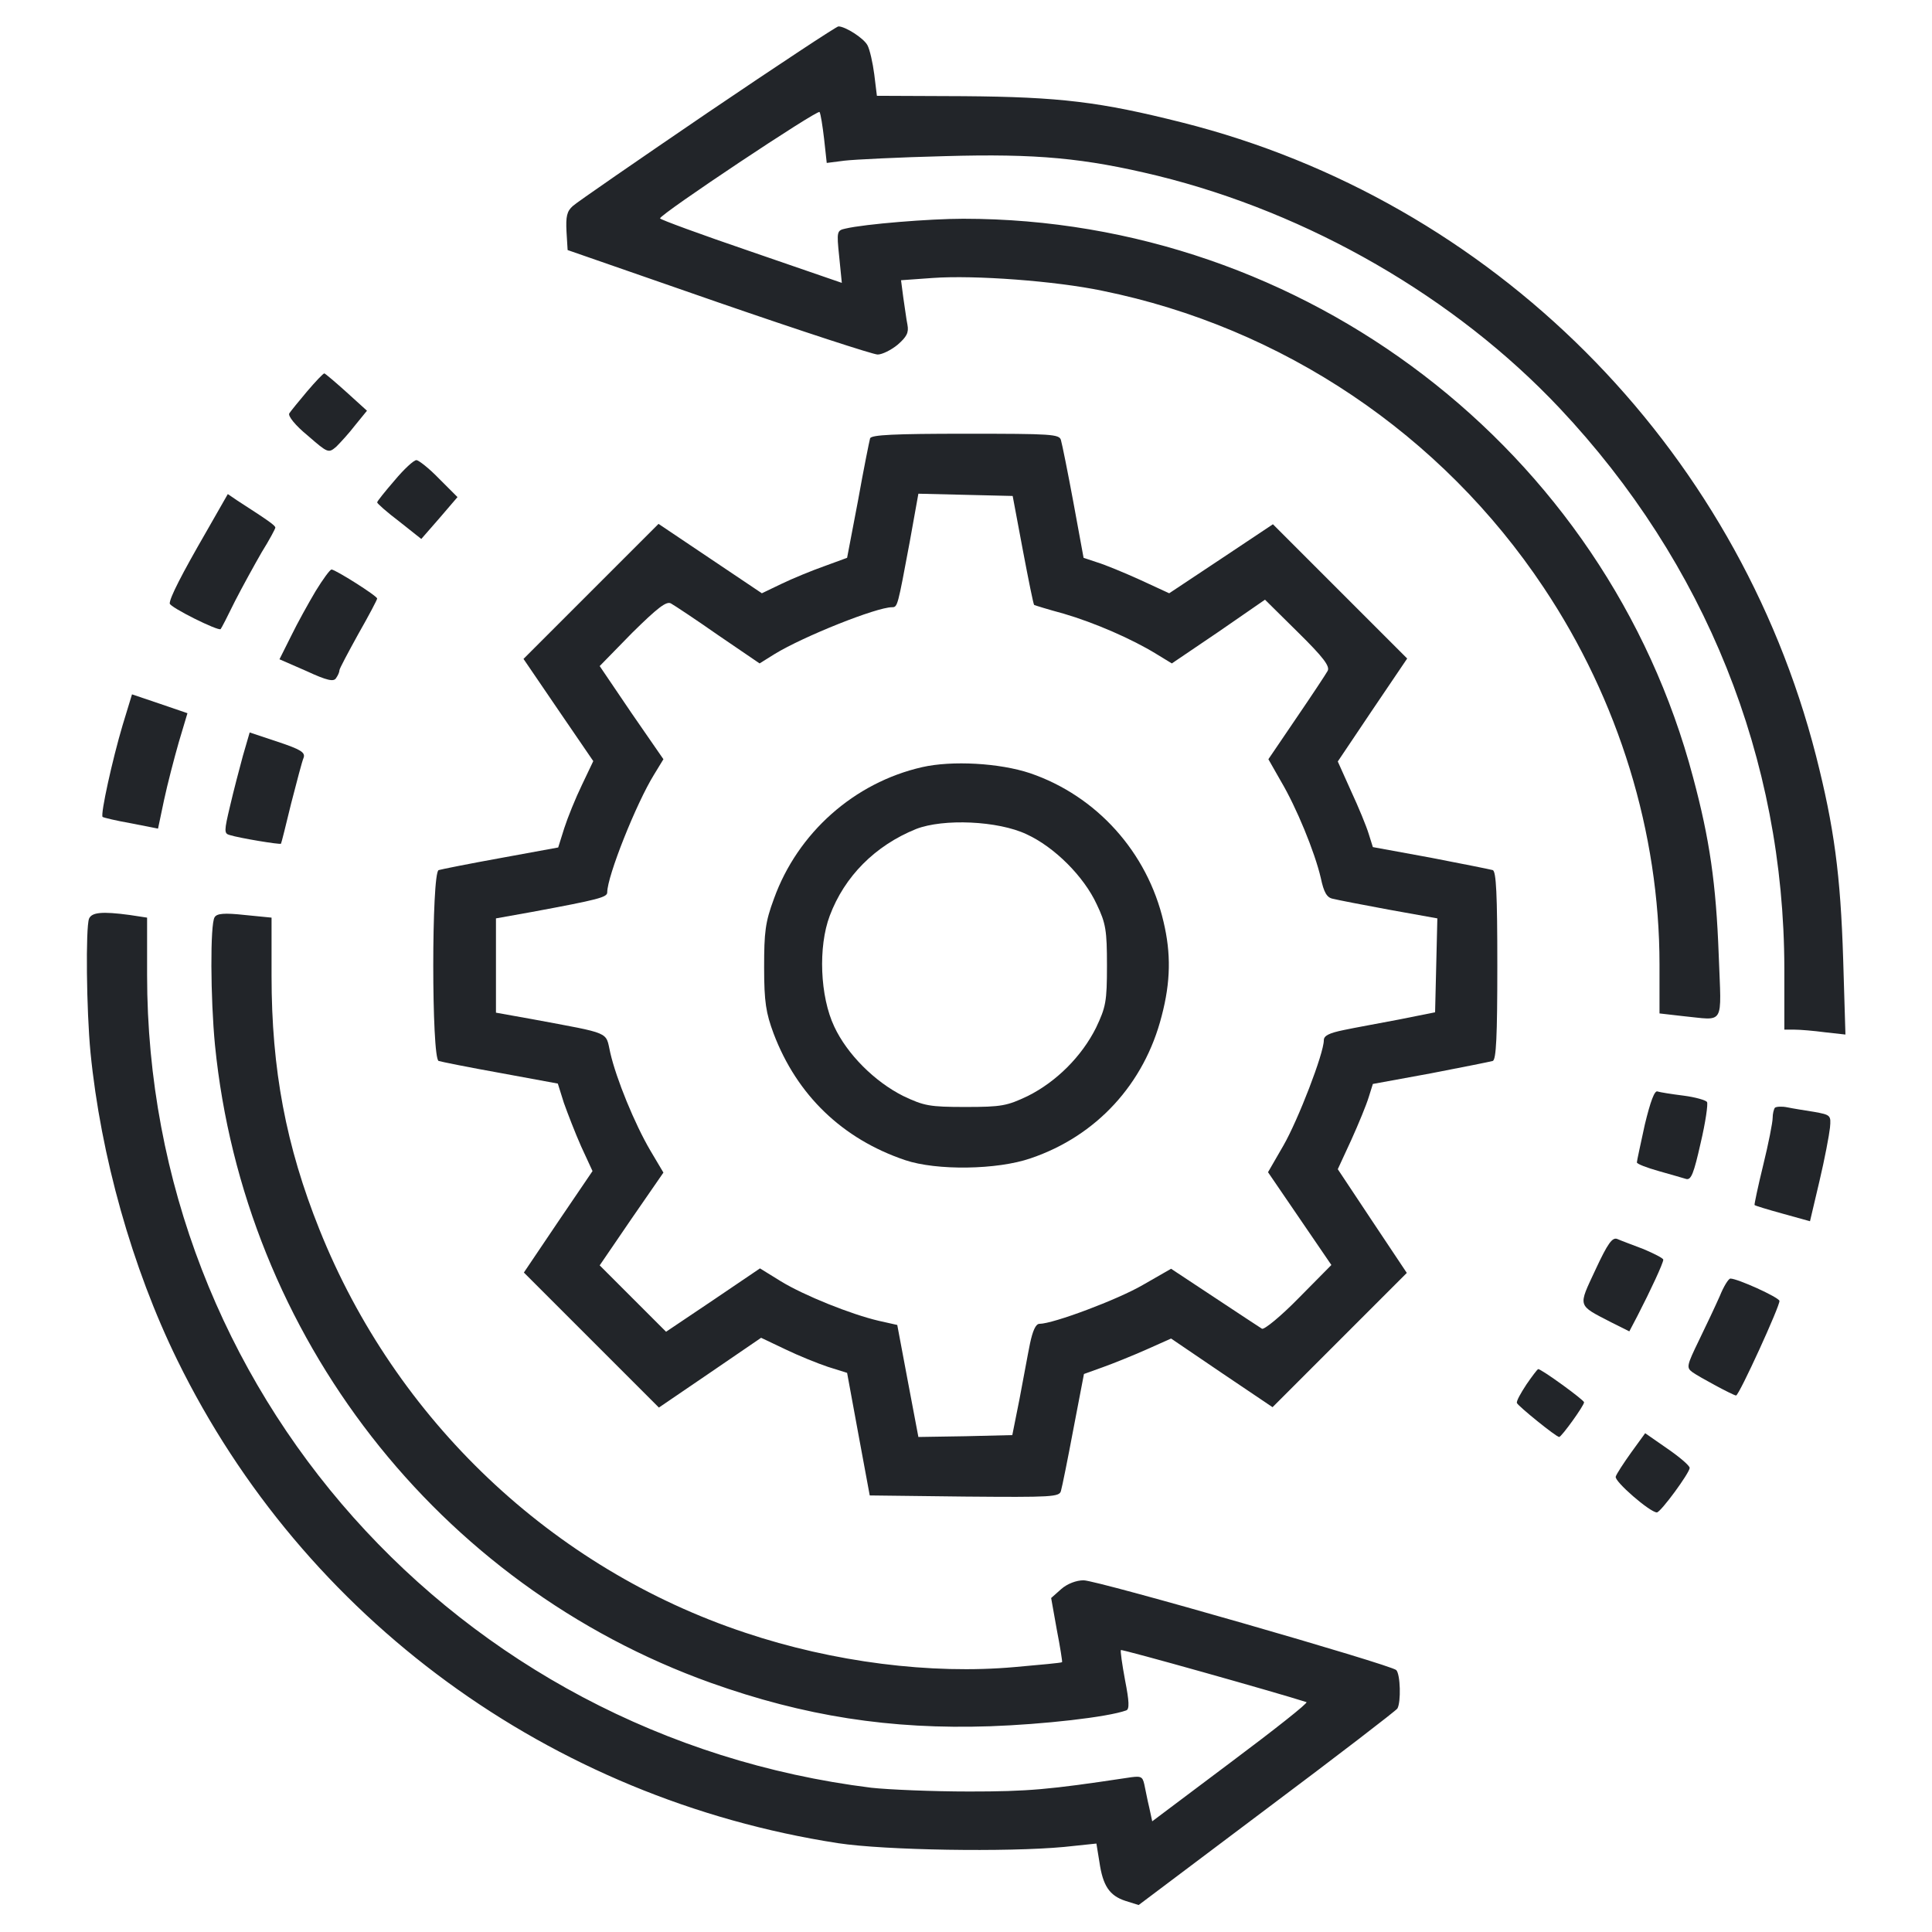
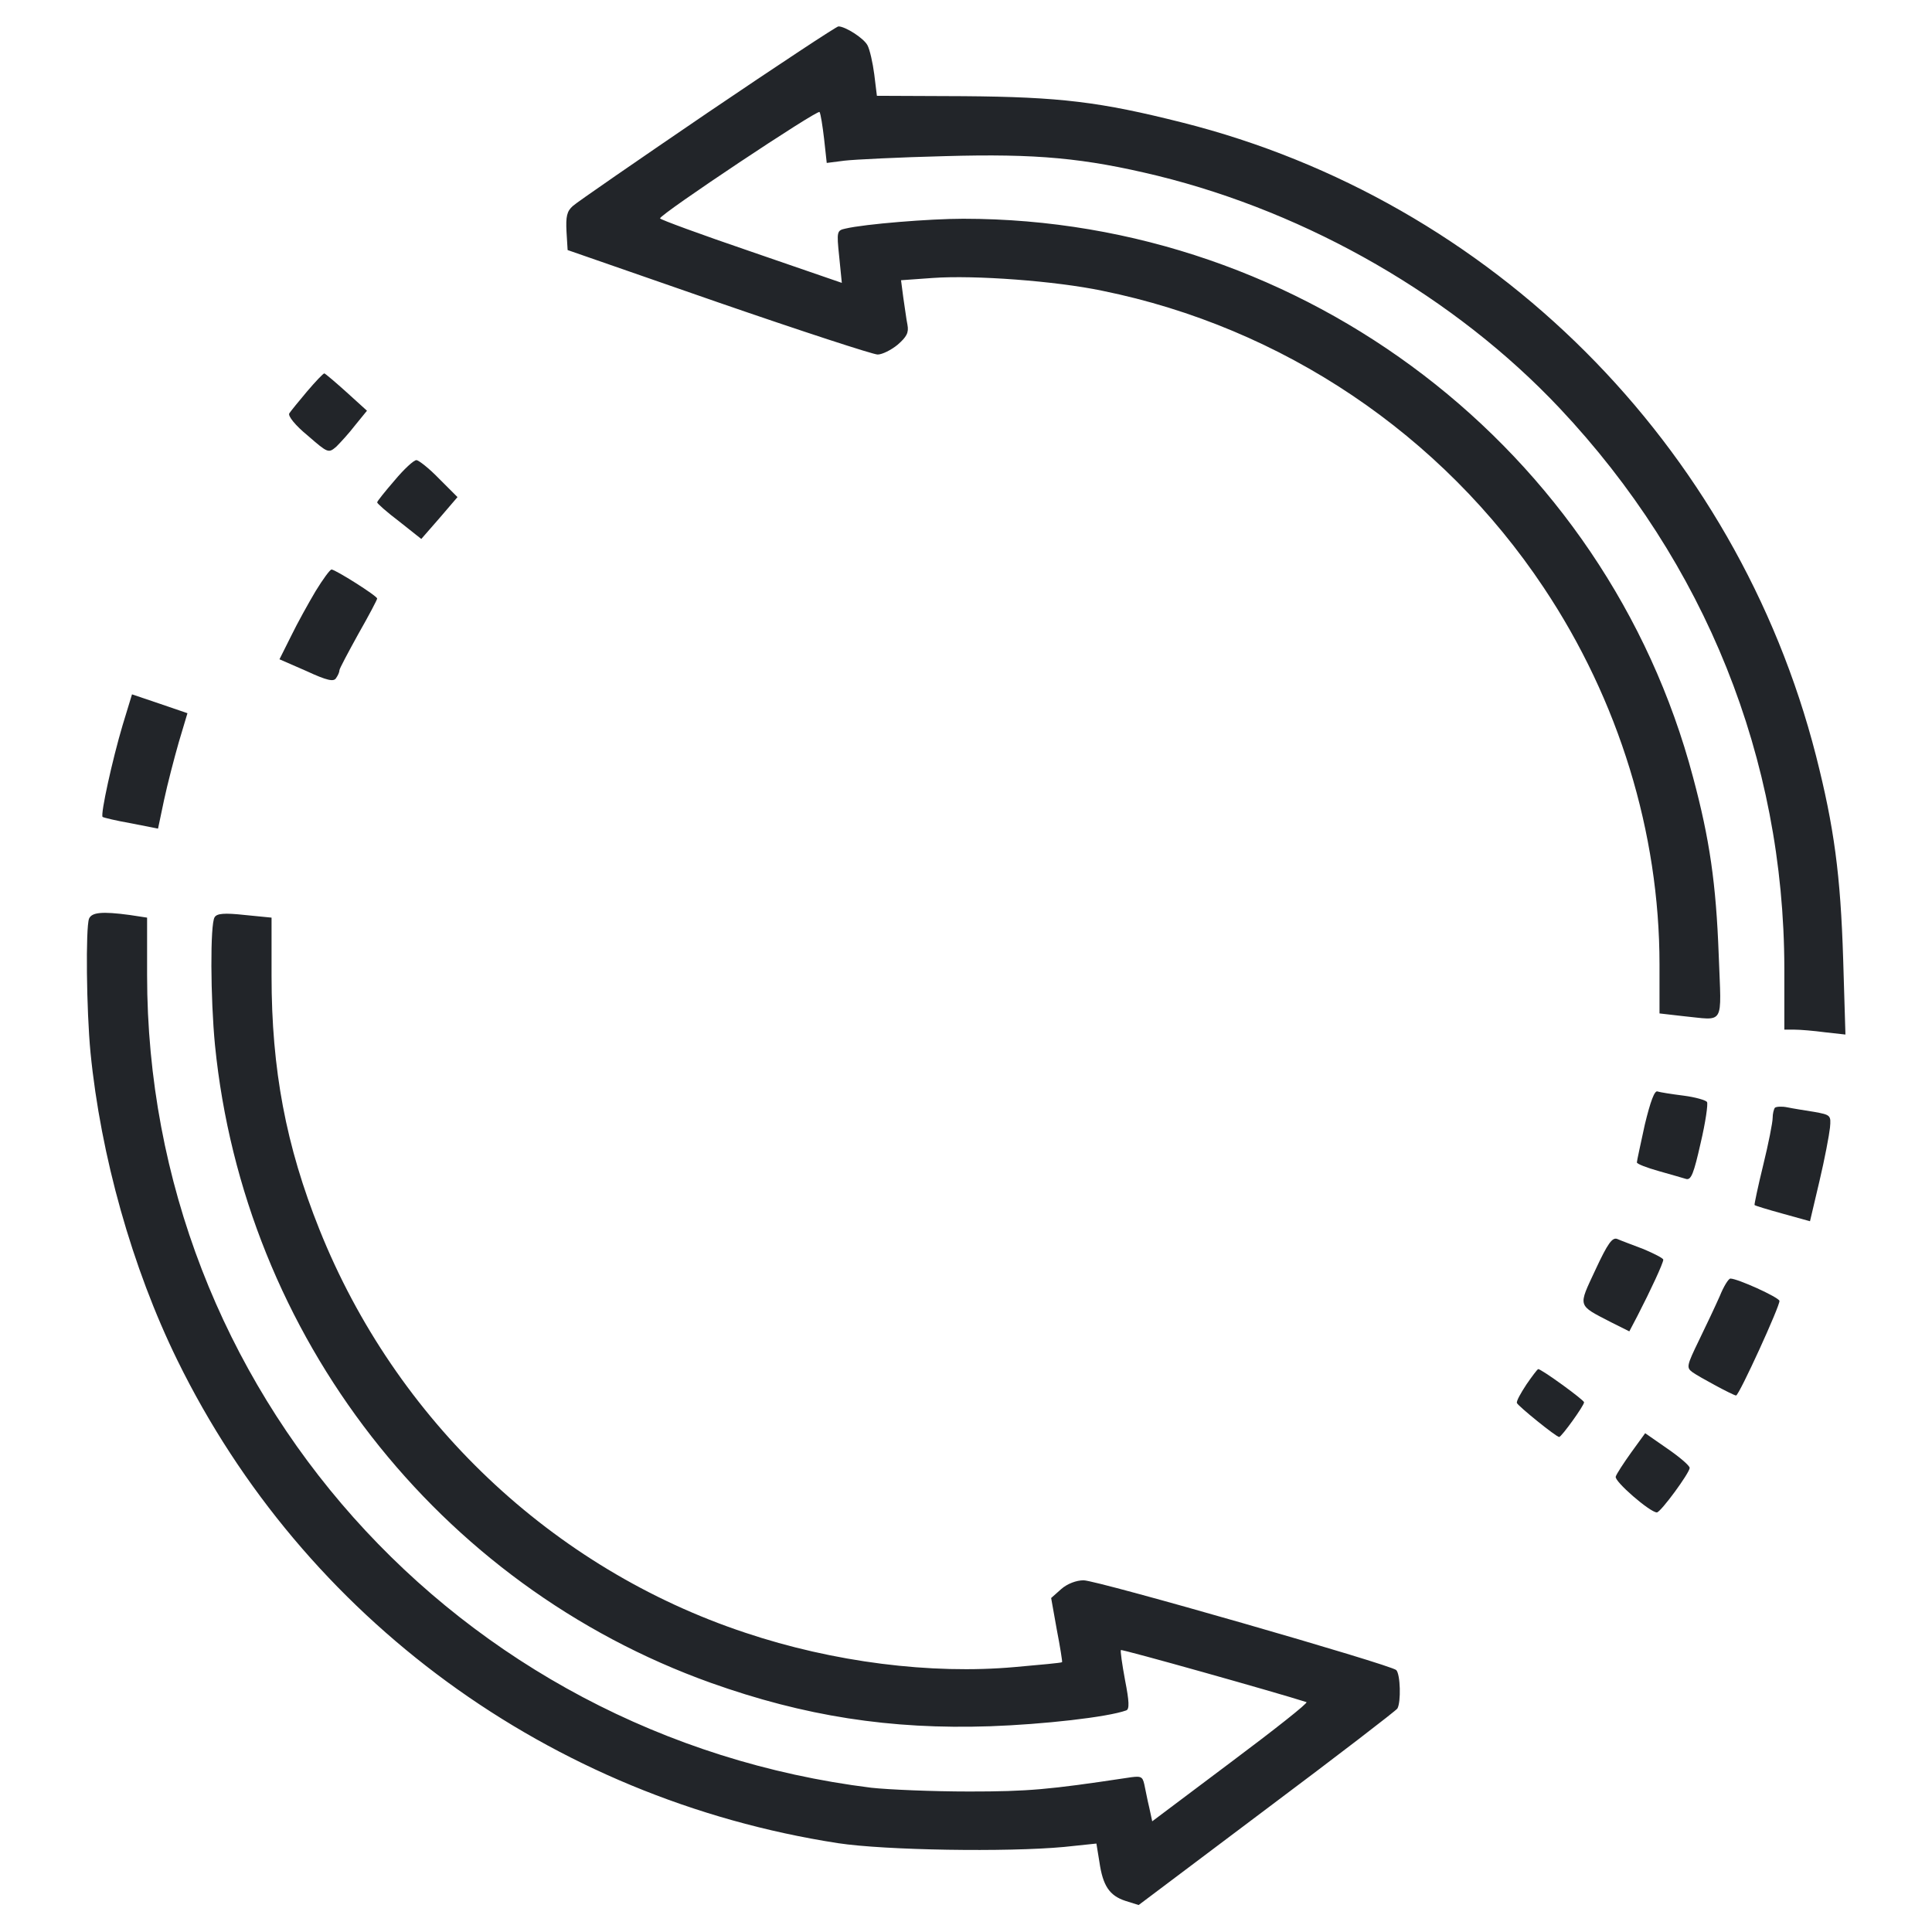
<svg xmlns="http://www.w3.org/2000/svg" width="683" height="683" viewBox="0 0 683 683" fill="none">
  <path d="M250.133 39.867C225.467 56.667 204 71.467 202.533 72.8C200.4 74.667 200 76.533 200.267 81.867L200.667 88.4L254 106.933C283.333 117.067 308.667 125.333 310.267 125.333C311.867 125.333 315.067 123.733 317.333 121.867C320.533 119.067 321.333 117.6 320.8 114.8C320.4 112.933 319.867 108.533 319.333 105.2L318.533 99.067L329.733 98.267C344.533 97.2 373.2 99.333 389.733 102.8C453.333 115.733 509.6 153.467 545.733 207.733C572.267 247.467 586.667 294.4 586.667 340.933V358.267L594.8 359.2C610 360.667 608.533 363.2 607.6 337.6C606.667 312.4 604.4 296.667 598.533 274.8C567.867 158.933 461.2 77.333 340.533 77.333C328.667 77.333 305.733 79.2 298.933 80.8C295.867 81.467 295.733 81.733 296.667 90.667L297.6 100L265.467 88.933C247.867 82.933 233.333 77.6 233.333 77.2C233.333 75.733 289.2 38.533 289.733 39.6C290.133 40.267 290.8 44.533 291.333 49.067L292.267 57.6L298.533 56.8C301.867 56.4 317.867 55.6 334 55.2C366.533 54.267 383.333 55.867 409.2 62.133C462.8 75.333 514.4 105.067 551.333 144.267C602.933 199.067 630.667 268.267 630.8 342.267V364H634.4C636.4 364 641.2 364.4 645.2 364.933L652.4 365.733L651.6 339.2C650.667 309.2 648.4 292.4 642 267.2C613.867 157.2 527.467 70.933 418 43.333C388.933 36 374.8 34.267 340.667 34L310 33.867L309.067 26.267C308.533 22.133 307.467 17.467 306.667 16C305.333 13.467 298.8 9.333 296.4 9.333C295.733 9.333 274.933 23.067 250.133 39.867Z" fill="#222529" />
  <path d="M108.533 138.4C105.6 141.866 102.8 145.333 102.267 146.133C101.733 147.066 104.4 150.4 108.8 154C116 160.266 116.133 160.266 118.933 157.866C120.4 156.4 123.467 153.066 125.6 150.266L129.733 145.2L122.533 138.666C118.533 135.066 115.067 132.133 114.667 132C114.267 132 111.6 134.8 108.533 138.4Z" fill="#222529" />
-   <path d="M307.6 154.934C307.333 155.867 305.333 165.734 303.333 176.934L299.467 197.2L291.467 200.134C286.933 201.734 280.133 204.534 276.267 206.4L269.333 209.734L251.067 197.467L232.8 185.2L208.933 209.067L185.067 232.934L197.333 250.934L209.733 269.067L205.733 277.467C203.467 282.134 200.667 289.067 199.467 292.8L197.333 299.6L176.933 303.334C165.867 305.334 155.867 307.334 155.067 307.6C152.533 308.534 152.533 374.134 155.067 375.067C155.867 375.334 165.733 377.334 176.933 379.334L197.2 383.067L199.333 389.867C200.667 393.6 203.333 400.534 205.467 405.334L209.467 414L197.333 431.867L185.2 449.867L209.067 473.734L232.933 497.6L250.933 485.334L269.067 472.934L277.467 476.934C282.133 479.2 289.067 482 292.667 483.2L299.467 485.334L303.467 507.067L307.467 528.667L340.933 529.067C372 529.334 374.533 529.2 375.067 527.067C375.467 525.734 377.467 515.867 379.467 505.2L383.2 485.734L389.867 483.334C393.6 482 400.533 479.2 405.333 477.067L414 473.2L431.867 485.334L449.867 497.467L473.6 473.734L497.333 450L485.067 431.6L472.933 413.334L477.733 402.934C480.267 397.334 483.067 390.534 483.867 387.867L485.333 383.2L505.733 379.467C516.8 377.334 526.8 375.334 527.733 375.067C528.933 374.534 529.333 366.534 529.333 341.334C529.333 316.134 528.933 308.134 527.733 307.6C526.8 307.334 516.8 305.334 505.733 303.2L485.333 299.467L483.867 294.8C483.067 292.134 480.267 285.334 477.6 279.6L472.933 269.2L485.2 250.934L497.467 232.8L473.733 209.067L450 185.334L431.6 197.6L413.333 209.734L402.933 204.934C397.333 202.4 390.533 199.6 387.867 198.8L383.067 197.2L379.467 177.6C377.467 166.8 375.467 156.934 375.067 155.6C374.533 153.467 371.733 153.334 341.333 153.334C316.133 153.334 308.133 153.734 307.6 154.934ZM361.6 194.534C363.6 205.067 365.333 213.734 365.6 213.867C365.867 214 370.533 215.467 376 216.934C386.933 220.134 400.133 225.867 408.8 231.2L414.267 234.534L430.8 223.334L447.2 212L458.933 223.6C467.867 232.4 470.267 235.6 469.333 237.2C468.667 238.4 463.733 245.867 458.267 253.867L448.4 268.4L452.8 276.134C458.267 285.334 464.8 301.2 466.933 310.4C468 315.467 469.067 317.334 471.2 317.734C472.8 318.134 481.6 319.867 491.067 321.6L508.133 324.667L507.733 341.334L507.333 357.867L494.667 360.4C487.733 361.734 478.8 363.334 475.067 364.134C469.867 365.2 468 366.134 468 367.734C468 372.4 458.933 395.867 453.733 404.934L448.267 414.4L459.467 430.8L470.667 447.2L459.067 458.934C452.8 465.334 446.933 470.134 446.133 469.734C445.333 469.2 437.733 464.267 429.333 458.667L414 448.534L404 454.267C395.067 459.467 372.267 468 367.467 468C366.133 468 365.067 470.534 364.133 474.934C363.333 478.8 361.733 487.734 360.4 494.667L357.867 507.334L341.333 507.734L324.667 508L320.933 488.267L317.2 468.4L310.667 466.934C300.933 464.667 284.267 458 276 452.934L268.667 448.4L252.133 459.6L235.467 470.8L223.733 459.067L212 447.334L223.2 430.934L234.533 414.534L229.867 406.667C224.4 397.334 217.867 381.467 215.733 372.134C214 364.534 216.533 365.6 188 360.267L175.333 358V341.334V324.667L188 322.4C211.733 318 214.667 317.2 214.667 315.467C214.667 309.734 224.933 284 231.2 273.867L234.533 268.4L223.2 252L212 235.467L223.467 223.734C232.4 214.934 235.6 212.4 237.2 213.334C238.4 214 245.867 218.934 253.867 224.534L268.533 234.534L273.867 231.2C284.133 224.934 309.867 214.667 315.333 214.667C317.333 214.667 317.333 214.4 321.6 191.6L324.667 174.534L341.333 174.934L358 175.334L361.6 194.534Z" fill="#222529" />
-   <path d="M326 271.2C302 276.667 282 294.4 273.6 317.734C270.533 326 270.133 329.467 270.133 342C270.133 354.267 270.8 358.134 273.467 365.334C281.733 387.2 297.867 402.667 320 410.134C331.067 413.867 352.533 413.6 364.4 409.467C387.6 401.6 404.533 383.2 410.667 359.2C413.867 347.067 414 337.067 411.333 325.867C405.6 301.2 387.6 281.334 364.133 273.334C353.333 269.734 336.533 268.8 326 271.2ZM362.933 294.934C372.8 299.467 383.2 309.867 387.733 319.734C390.933 326.4 391.333 328.934 391.333 341.334C391.333 354.134 390.933 356 387.467 363.334C382.4 373.467 373.467 382.4 363.333 387.467C356 390.934 354.133 391.334 341.333 391.334C328.533 391.334 326.667 390.934 319.333 387.467C309.2 382.4 299.467 372.667 294.933 362.934C289.867 352.267 289.2 334.667 293.333 323.734C298.533 309.867 309.333 298.934 323.867 293.067C333.467 289.334 352.8 290.134 362.933 294.934Z" fill="#222529" />
  <path d="M139.467 169.867C136.133 173.733 133.333 177.2 133.333 177.6C133.333 178 136.8 181.067 141.2 184.4L148.933 190.533L155.333 183.2L161.733 175.733L155.2 169.2C151.733 165.6 148 162.667 147.2 162.667C146.267 162.667 142.8 165.867 139.467 169.867Z" fill="#222529" />
-   <path d="M73.067 187.734C64.133 203.2 60 211.334 60 213.334C60 214.667 77.2 223.2 78 222.4C78.267 222.134 80.533 217.734 83.067 212.534C85.733 207.334 90 199.6 92.533 195.2C95.2 190.934 97.333 186.934 97.333 186.534C97.333 185.734 94.8 184 83.867 176.934L80.533 174.667L73.067 187.734Z" fill="#222529" />
  <path d="M111.6 208.933C109.067 213.2 105.067 220.4 102.933 224.8L98.8 233.066L108.267 237.2C115.733 240.666 118 241.066 118.8 239.733C119.467 238.8 120 237.6 120 236.933C120 236.4 123.067 230.666 126.667 224.133C130.4 217.6 133.333 212 133.333 211.6C133.333 210.666 118.533 201.333 117.2 201.333C116.667 201.333 114.133 204.8 111.6 208.933Z" fill="#222529" />
  <path d="M43.333 256.4C39.733 268.534 35.467 287.867 36.267 288.8C36.667 289.067 41.067 290.134 46.4 291.067L55.867 292.934L58 282.8C59.2 277.2 61.6 268 63.2 262.4L66.267 252.134L56.533 248.8L46.667 245.467L43.333 256.4Z" fill="#222529" />
-   <path d="M85.867 267.2C84.667 271.6 82.533 279.734 81.333 284.934C79.2 293.867 79.2 294.667 81.2 295.2C84.533 296.267 99.067 298.667 99.333 298.267C99.467 298.134 101.067 291.734 102.933 284C104.933 276.267 106.8 269.067 107.333 267.867C108 266 106.267 264.934 98.267 262.267L88.267 258.934L85.867 267.2Z" fill="#222529" />
  <path d="M31.467 324.8C30.267 328.133 30.533 356.933 32 372.133C35.6 408.533 46.667 448.133 62.667 480.8C107.467 572.267 194.533 635.867 296.267 651.6C312.933 654.133 356.133 654.8 376.133 652.933L387.6 651.733L388.667 658.267C389.867 666.533 392.133 670.133 397.867 672L402.533 673.467L447.733 639.467C472.667 620.8 493.467 604.8 494 604C495.333 601.733 495.067 591.867 493.6 590.4C491.733 588.533 387.867 558.667 383.067 558.667C380.533 558.667 377.333 559.867 375.2 561.733L371.6 564.933L373.6 576.133C374.8 582.267 375.6 587.467 375.467 587.6C375.333 587.867 367.733 588.533 358.8 589.333C329.067 592 294.533 587.6 263.467 577.2C195.2 554.533 139.867 502 112.933 434.667C101.067 405.067 96 378 96 345.067V324.4L86.533 323.467C79.2 322.667 76.667 322.933 75.867 324.267C74.267 326.667 74.4 352.933 76 369.467C86.267 472.267 154.8 560.4 251.333 594.933C284.267 606.667 314.667 611.467 350 610.267C368.8 609.6 391.467 607.067 398.133 604.667C399.333 604.267 399.2 601.467 397.733 594C396.667 588.267 396 583.467 396.267 583.333C396.533 582.933 451.067 598.267 461.867 601.733C462.533 602 450.533 611.467 435.2 622.933L407.333 643.867L406.267 638.933C405.6 636.267 404.933 632.533 404.533 630.8C403.867 627.867 403.333 627.733 398.267 628.533C370.8 632.667 363.467 633.333 342.667 633.333C329.733 633.333 314.133 632.667 308 632C161.2 613.733 52 491.2 52 344.667V324.4L45.867 323.467C36 322.133 32.4 322.533 31.467 324.8Z" fill="#222529" />
  <path d="M581.467 397.6C580 404.4 578.667 410.4 578.667 410.933C578.667 411.466 582.133 412.8 586.4 414C590.533 415.2 594.933 416.4 596.133 416.8C597.867 417.2 598.8 414.8 601.2 404.133C602.933 396.8 603.867 390.266 603.467 389.6C603.067 388.933 599.333 387.866 595.2 387.333C590.933 386.8 586.8 386.133 586 385.866C584.933 385.333 583.467 389.333 581.467 397.6Z" fill="#222529" />
  <path d="M627.467 391.6C627.067 392.133 626.667 393.733 626.667 395.2C626.667 396.8 625.2 404.267 623.333 411.867C621.467 419.467 620.133 425.867 620.267 426C620.533 426.267 624.933 427.6 630.267 429.067L639.867 431.733L643.2 417.6C645.067 409.733 646.667 401.2 646.933 398.667C647.333 394.267 647.2 394.133 641.333 393.067C638 392.533 633.733 391.867 631.867 391.467C629.867 391.067 628 391.2 627.467 391.6Z" fill="#222529" />
  <path d="M564 448.934C557.867 462.134 557.467 461.2 569.6 467.467L576 470.667L578.933 465.067C583.467 456.267 588 446.534 588 445.334C588 444.8 584.8 443.2 581.067 441.6C577.2 440.134 572.933 438.534 571.733 438C570 437.334 568.4 439.467 564 448.934Z" fill="#222529" />
  <path d="M608 458.133C606.533 461.466 603.2 468.533 600.667 473.733C596.267 482.8 596.133 483.466 598.267 485.066C600.667 486.8 612.8 493.333 613.733 493.333C614.8 493.333 629.467 461.2 629.067 459.866C628.667 458.533 614.267 452 611.733 452C611.067 452 609.333 454.8 608 458.133Z" fill="#222529" />
  <path d="M539.6 489.467C537.6 492.533 536 495.333 536.267 496C536.667 497.067 550.133 508 551.2 508C552 508 560 496.933 560 495.733C560 494.933 544.8 483.867 543.733 484C543.467 484.133 541.6 486.533 539.6 489.467Z" fill="#222529" />
  <path d="M576.667 513.467C574 517.2 571.467 521.067 571.2 522C570.533 523.6 583.333 534.667 585.733 534.667C587.067 534.667 597.333 520.667 597.333 518.934C597.333 518.134 593.733 515.067 589.467 512.134L581.6 506.667L576.667 513.467Z" fill="#222529" />
</svg>